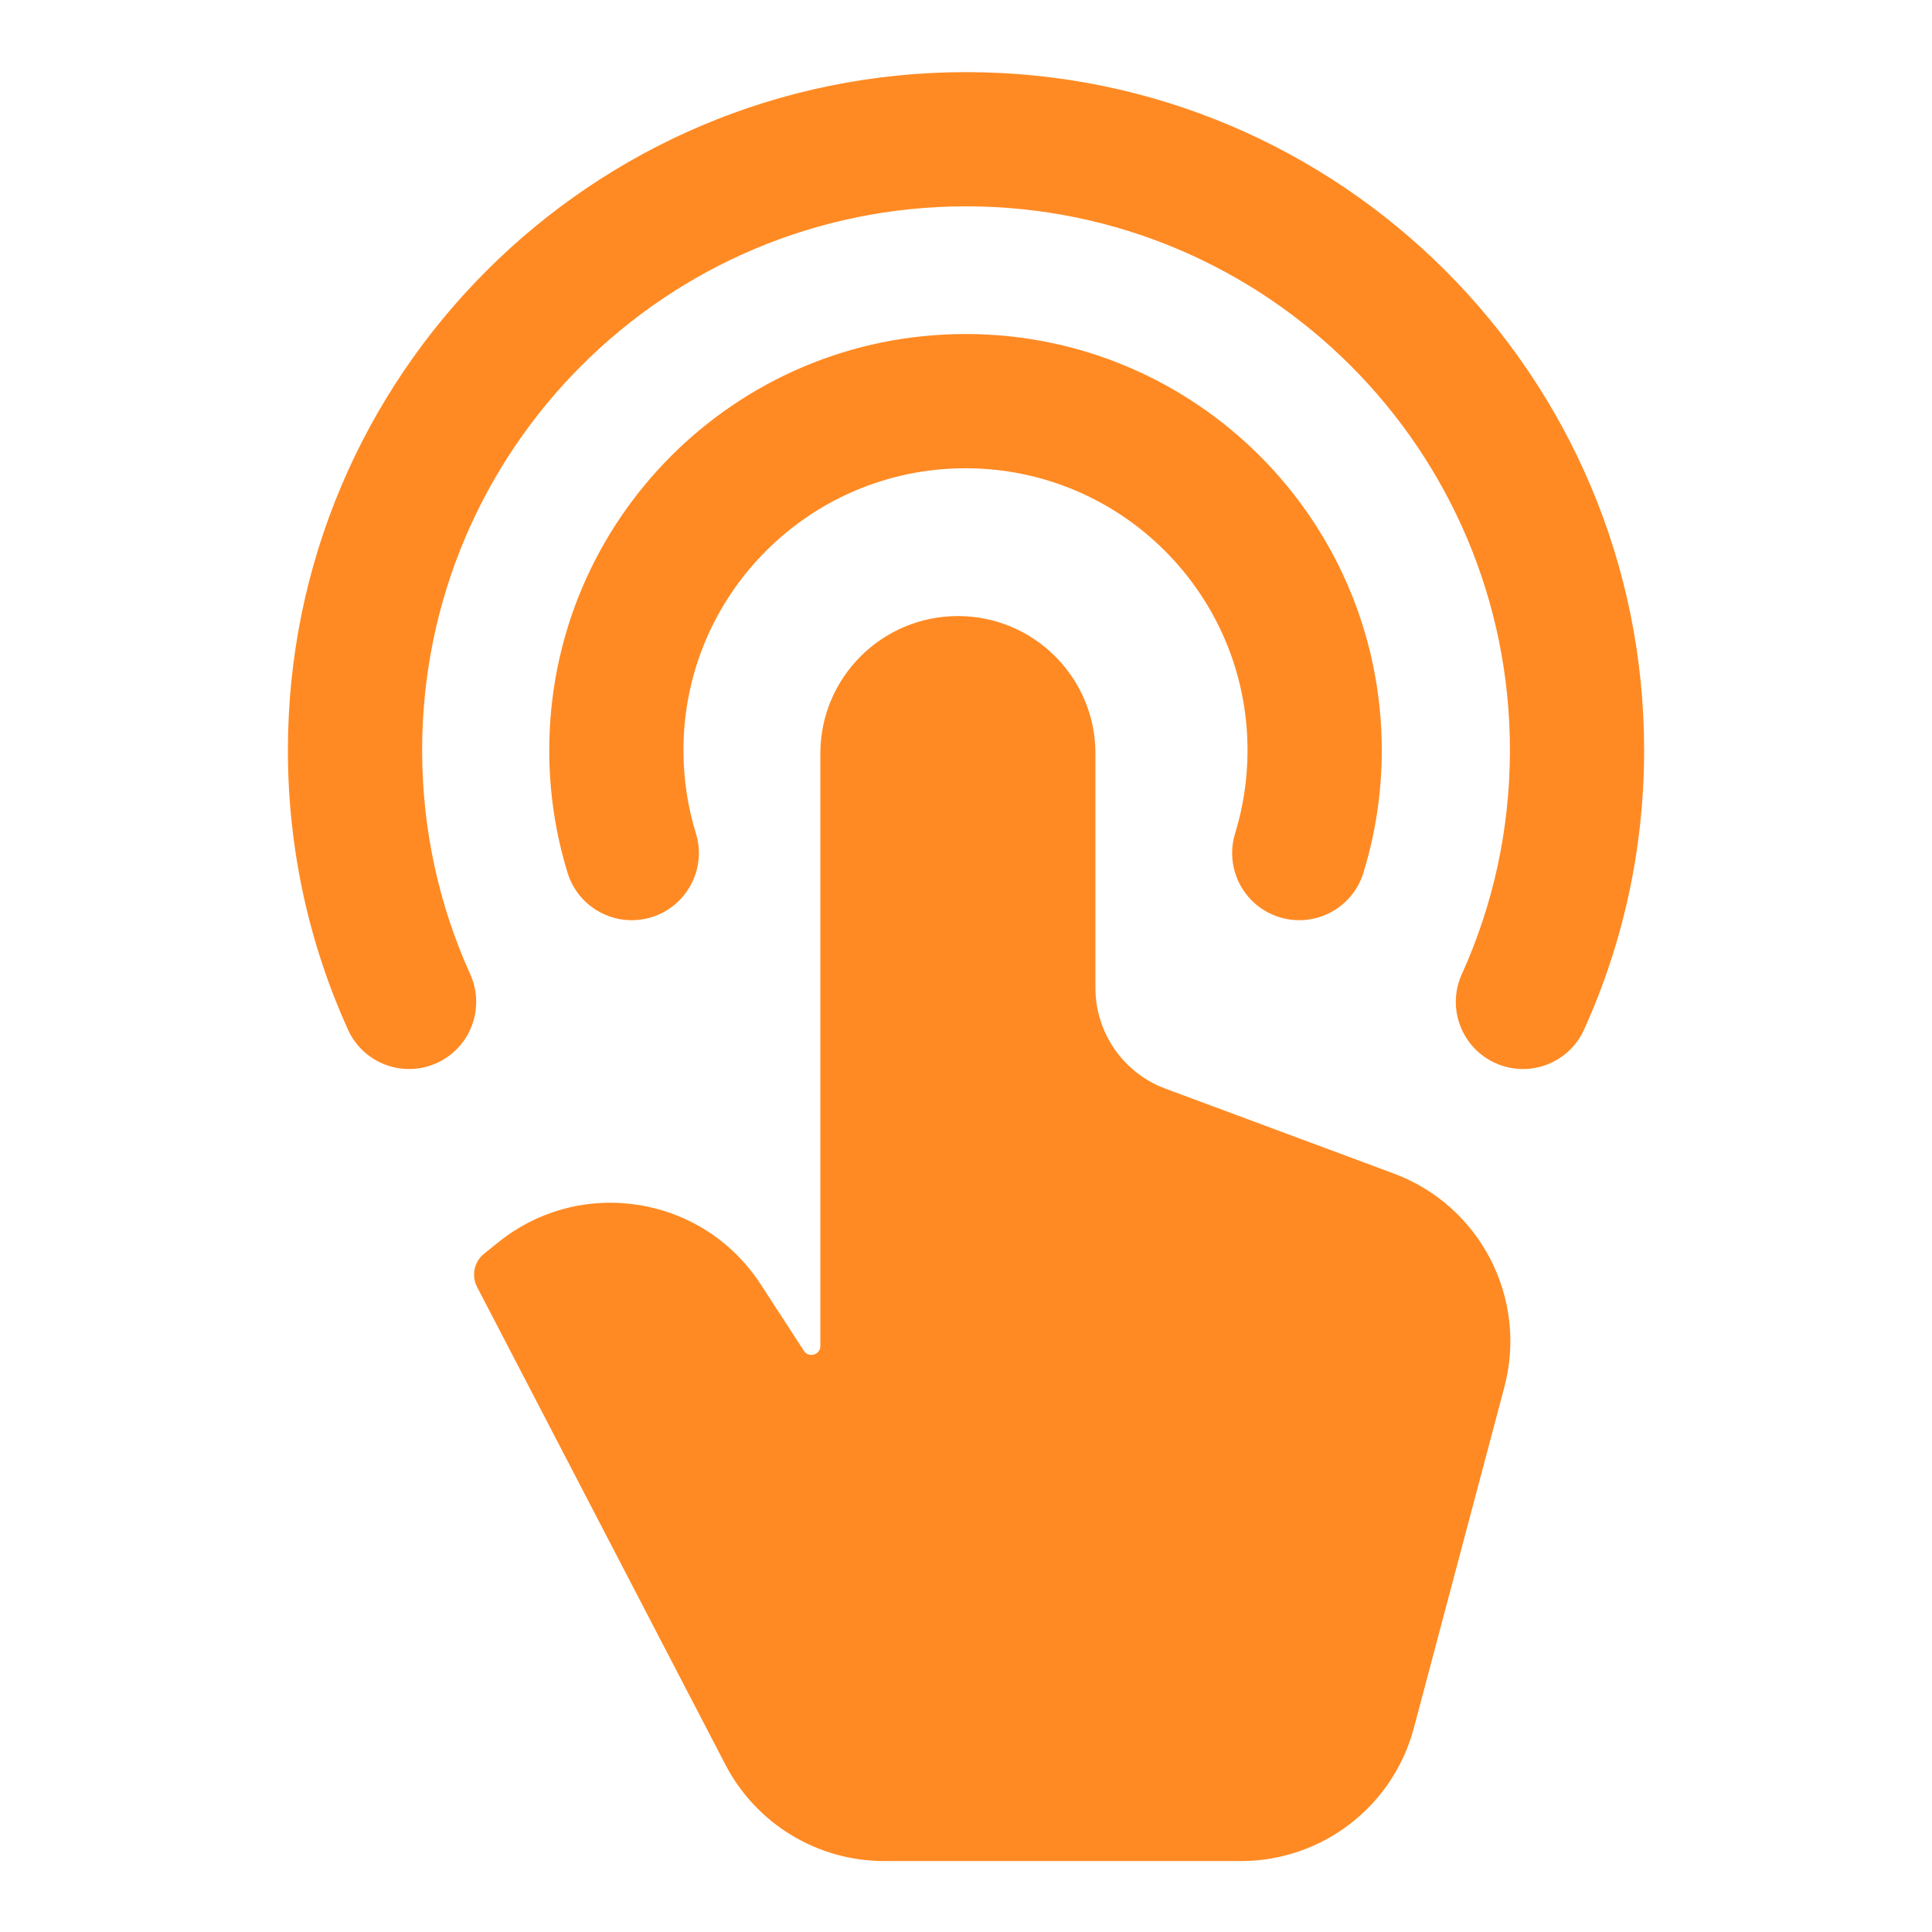
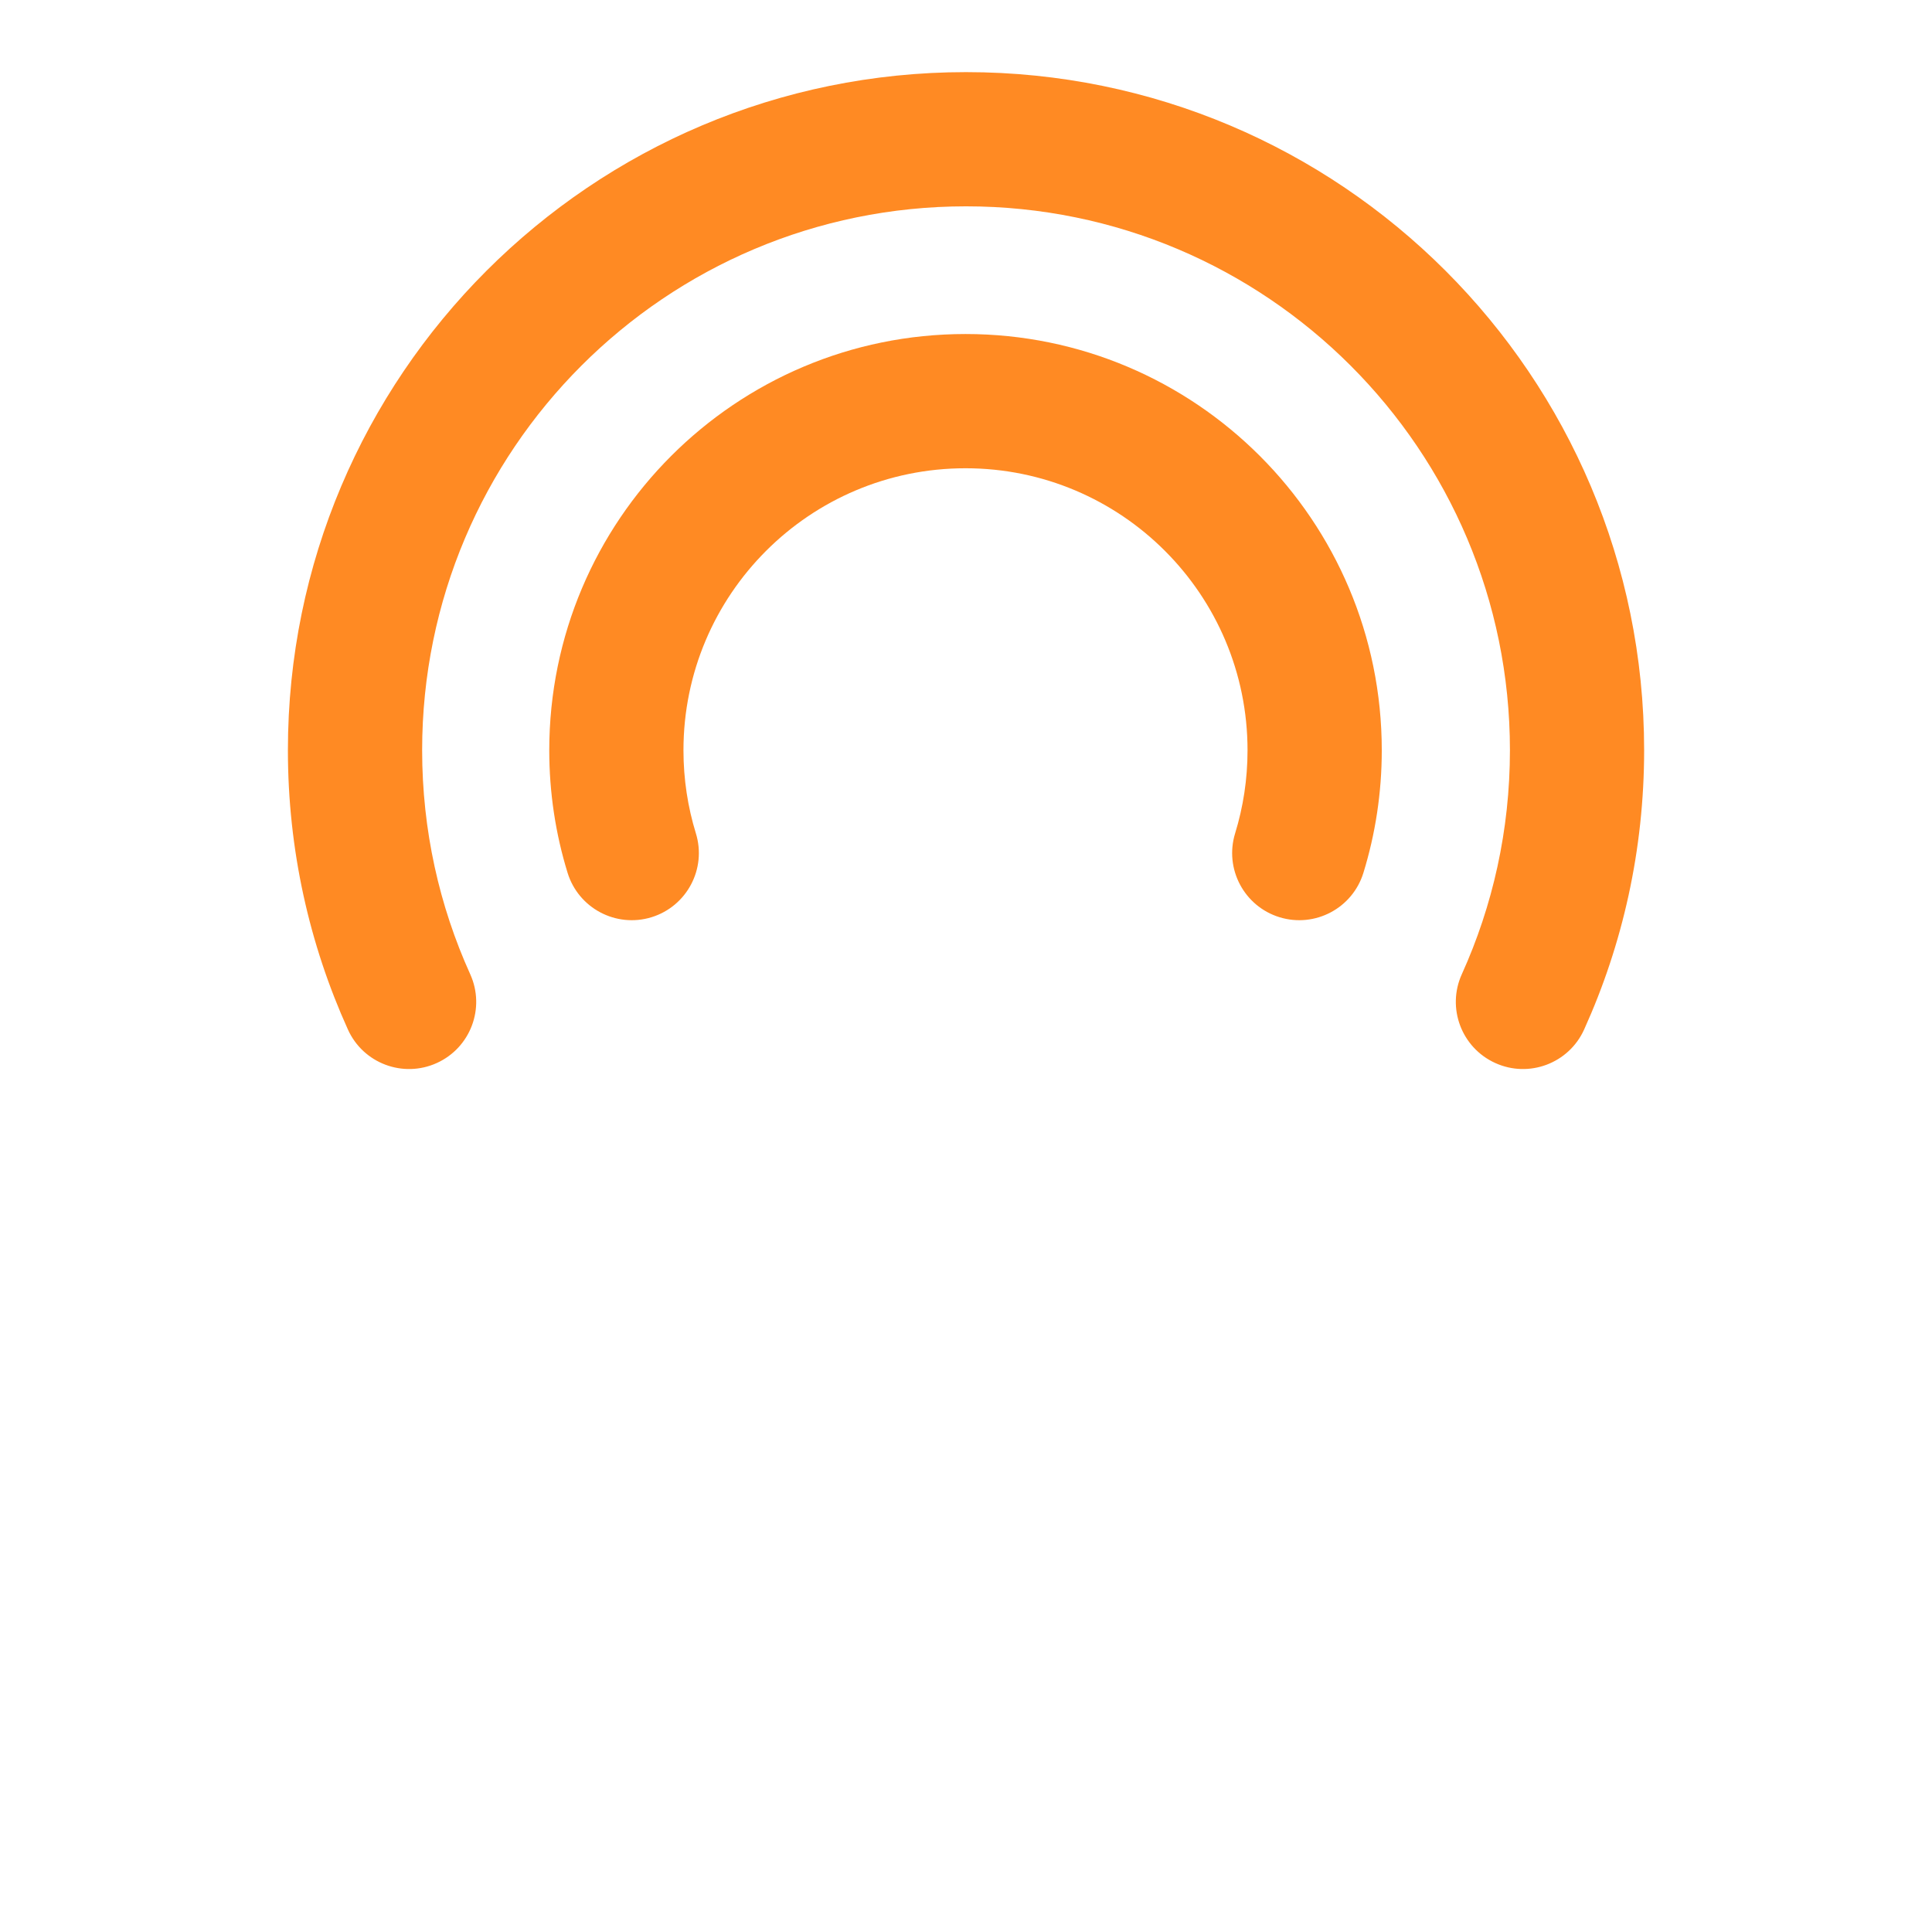
<svg xmlns="http://www.w3.org/2000/svg" width="54" height="54" viewBox="0 0 54 54" fill="none">
-   <path d="M34.684 52.017C36.952 52.017 38.936 50.49 39.518 48.298L42.047 38.772C42.708 36.282 41.37 33.697 38.955 32.8L32.574 30.428C31.398 29.991 30.618 28.869 30.618 27.614V21.063C30.618 18.94 28.897 17.219 26.773 17.219C24.65 17.219 22.929 18.94 22.929 21.063V37.62C22.929 37.869 22.604 37.965 22.469 37.756L21.259 35.894C19.646 33.413 16.245 32.866 13.936 34.716L13.531 35.041C13.252 35.265 13.169 35.655 13.335 35.972L20.275 49.322C21.136 50.978 22.847 52.017 24.713 52.017H34.684Z" fill="#FF8A23" />
-   <path fill-rule="evenodd" clip-rule="evenodd" d="M26.986 13.088C22.633 13.088 19.103 16.617 19.103 20.971C19.103 21.782 19.225 22.561 19.45 23.292C19.755 24.282 19.199 25.332 18.209 25.637C17.218 25.941 16.169 25.385 15.864 24.395C15.53 23.31 15.352 22.16 15.352 20.971C15.352 14.545 20.561 9.336 26.986 9.336C33.412 9.336 38.621 14.545 38.621 20.971C38.621 22.16 38.442 23.31 38.108 24.395C37.803 25.385 36.754 25.941 35.764 25.637C34.773 25.332 34.218 24.282 34.522 23.292C34.747 22.561 34.869 21.782 34.869 20.971C34.869 16.617 31.34 13.088 26.986 13.088Z" fill="#FF8A23" />
+   <path fill-rule="evenodd" clip-rule="evenodd" d="M26.986 13.088C22.633 13.088 19.103 16.617 19.103 20.971C19.103 21.782 19.225 22.561 19.45 23.292C19.755 24.282 19.199 25.332 18.209 25.637C17.218 25.941 16.169 25.385 15.864 24.395C15.53 23.31 15.352 22.16 15.352 20.971C15.352 14.545 20.561 9.336 26.986 9.336C33.412 9.336 38.621 14.545 38.621 20.971C38.621 22.16 38.442 23.31 38.108 24.395C37.803 25.385 36.754 25.941 35.764 25.637C34.773 25.332 34.218 24.282 34.522 23.292C34.747 22.561 34.869 21.782 34.869 20.971C34.869 16.617 31.34 13.088 26.986 13.088" fill="#FF8A23" />
  <path fill-rule="evenodd" clip-rule="evenodd" d="M27.001 5.767C18.605 5.767 11.799 12.573 11.799 20.969C11.799 23.205 12.28 25.323 13.143 27.23C13.57 28.174 13.151 29.285 12.208 29.712C11.264 30.14 10.152 29.721 9.725 28.777C8.646 26.394 8.047 23.749 8.047 20.969C8.047 10.502 16.533 2.016 27.001 2.016C37.468 2.016 45.954 10.502 45.954 20.969C45.954 23.749 45.355 26.394 44.276 28.777C43.849 29.721 42.737 30.14 41.794 29.712C40.85 29.285 40.431 28.174 40.858 27.23C41.721 25.323 42.203 23.205 42.203 20.969C42.203 12.573 35.396 5.767 27.001 5.767Z" fill="#FF8A23" />
</svg>